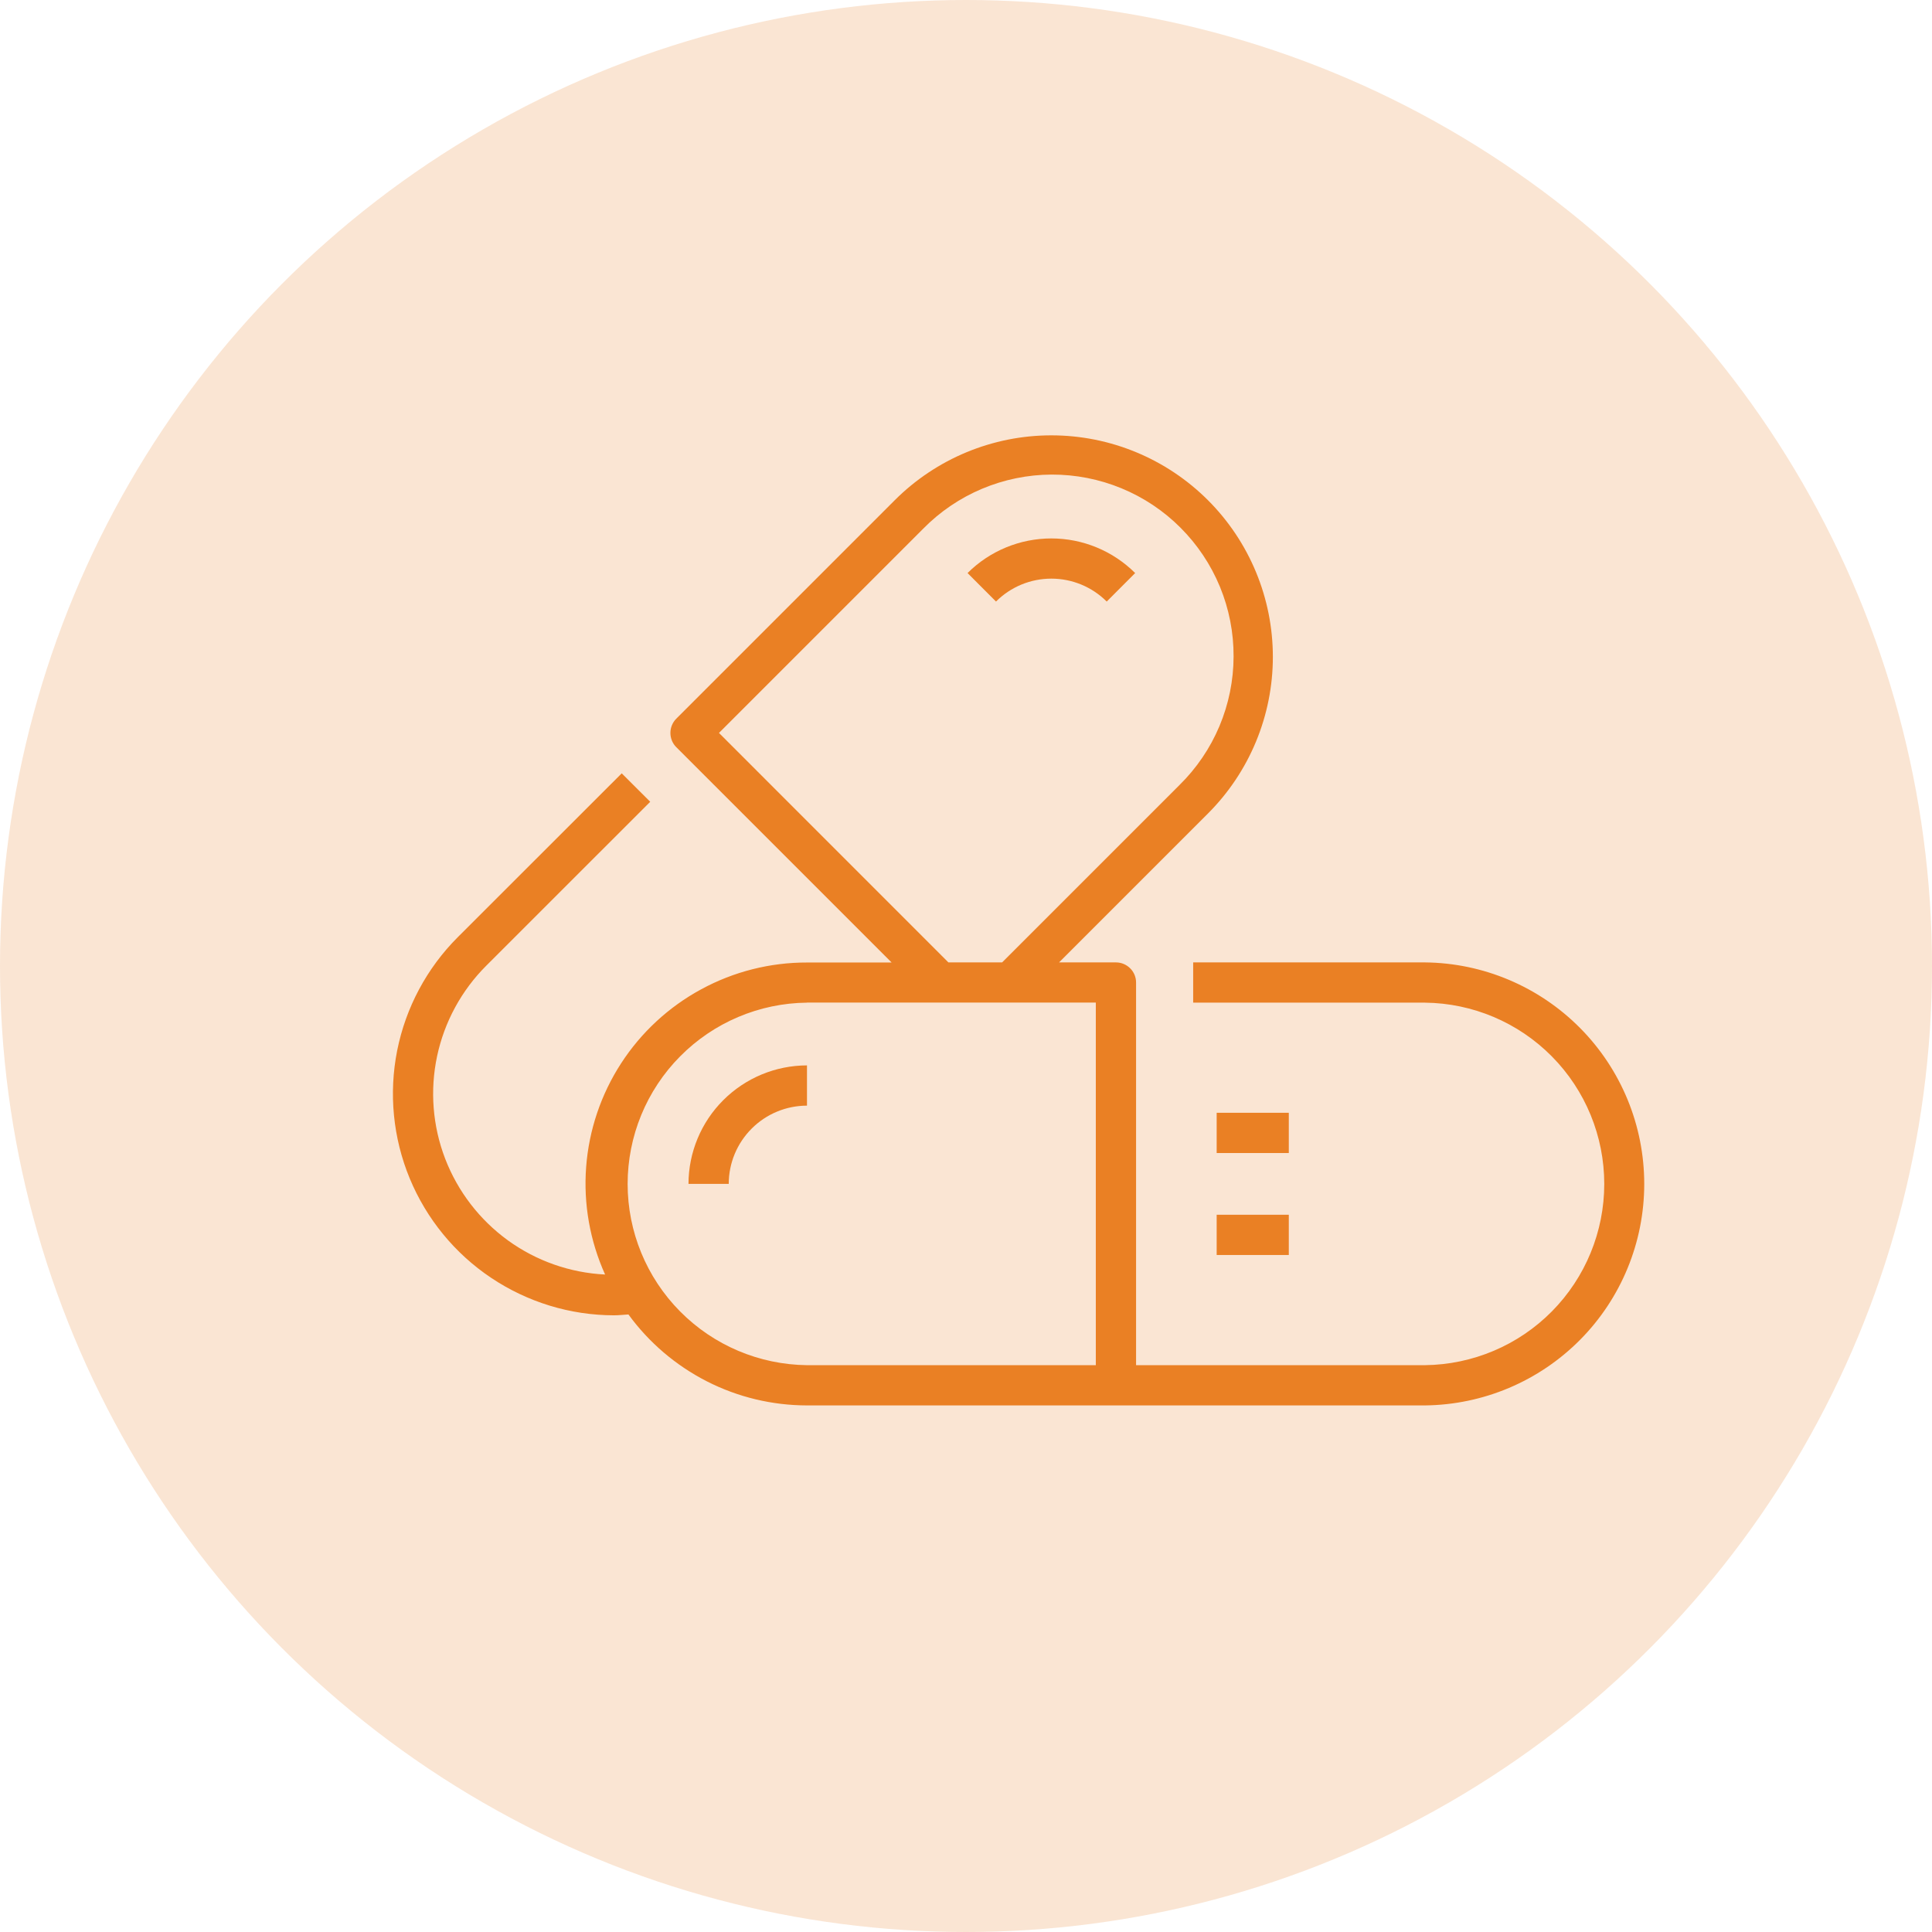
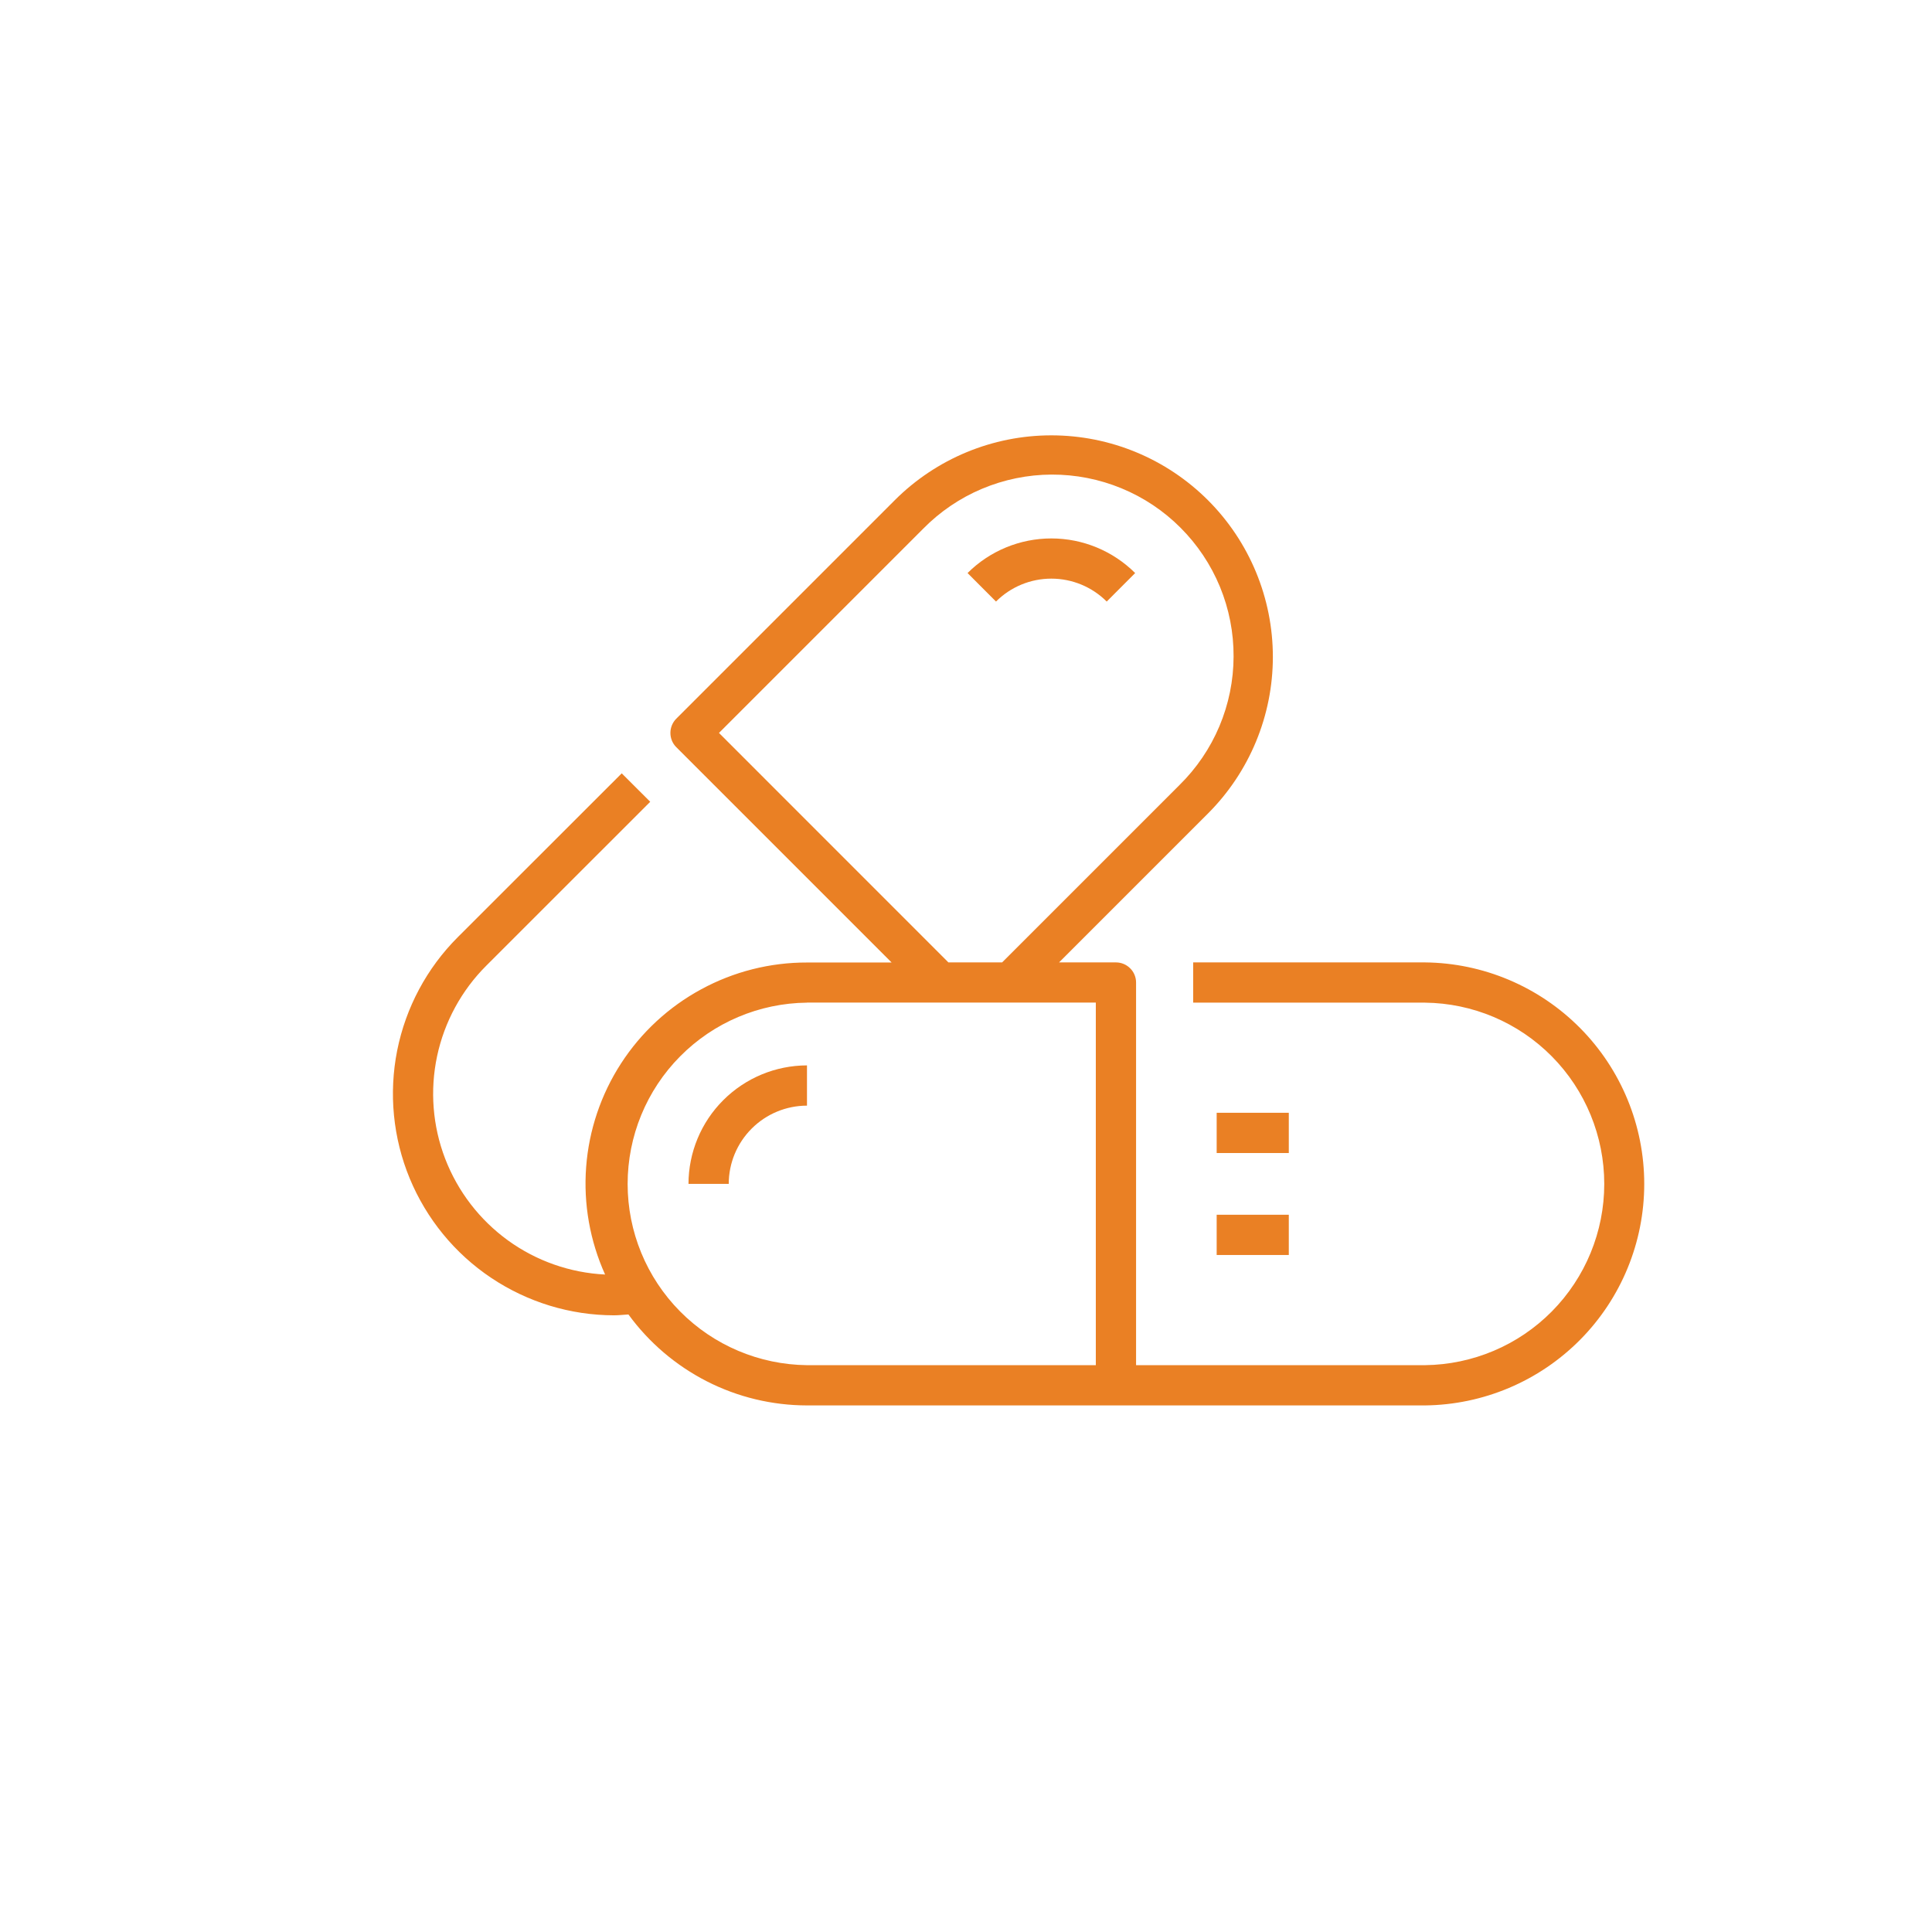
<svg xmlns="http://www.w3.org/2000/svg" width="36" height="36" viewBox="0 0 36 36" fill="none">
-   <circle cx="18" cy="18" r="18" fill="#EA7F24" fill-opacity="0.2" />
  <path d="M22.671 20.735H24.015V21.485H22.671V20.735Z" fill="#EA8024" />
  <path d="M22.671 22.635H24.015V23.385H22.671V22.635Z" fill="#EA8024" />
  <path d="M15.037 20.602V19.852C14.452 19.853 13.891 20.086 13.477 20.5C13.063 20.913 12.83 21.475 12.829 22.06H13.579C13.579 21.673 13.733 21.303 14.007 21.029C14.28 20.756 14.651 20.602 15.037 20.602Z" fill="#EA8024" />
  <path d="M20.622 11.209L21.152 10.678C20.737 10.265 20.176 10.033 19.59 10.033C19.005 10.033 18.443 10.265 18.029 10.678L18.559 11.209C18.833 10.935 19.203 10.782 19.59 10.782C19.977 10.782 20.348 10.935 20.622 11.209Z" fill="#EA8024" />
  <path d="M11.441 24.509C11.531 24.509 11.621 24.498 11.71 24.493C12.092 25.017 12.593 25.444 13.171 25.739C13.749 26.034 14.388 26.187 15.037 26.188H26.55C27.638 26.177 28.677 25.738 29.443 24.965C30.209 24.192 30.638 23.148 30.638 22.061C30.638 20.973 30.209 19.929 29.443 19.156C28.677 18.383 27.638 17.943 26.55 17.933H22.233V18.683H26.551C27.441 18.692 28.291 19.052 28.917 19.685C29.542 20.317 29.893 21.171 29.893 22.061C29.893 22.95 29.542 23.804 28.917 24.436C28.291 25.069 27.441 25.428 26.551 25.438H21.169V18.308C21.169 18.209 21.13 18.113 21.059 18.043C20.989 17.973 20.894 17.933 20.794 17.933H19.734L22.509 15.158C23.283 14.384 23.718 13.334 23.718 12.24C23.718 11.145 23.283 10.095 22.509 9.321C21.735 8.547 20.685 8.112 19.59 8.112C18.496 8.112 17.446 8.547 16.672 9.321L12.601 13.392C12.531 13.463 12.492 13.558 12.492 13.657C12.492 13.757 12.531 13.852 12.601 13.922L16.614 17.935H15.039C14.35 17.933 13.671 18.105 13.066 18.434C12.46 18.762 11.946 19.238 11.572 19.816C11.197 20.395 10.974 21.058 10.922 21.745C10.87 22.432 10.992 23.121 11.275 23.749C10.623 23.717 9.994 23.496 9.465 23.113C8.936 22.729 8.53 22.201 8.295 21.591C8.061 20.982 8.009 20.317 8.145 19.678C8.281 19.04 8.6 18.454 9.062 17.993L12.116 14.94L11.585 14.41L8.53 17.463C7.953 18.04 7.561 18.774 7.401 19.574C7.242 20.374 7.323 21.204 7.634 21.957C7.946 22.711 8.473 23.356 9.151 23.81C9.829 24.264 10.626 24.508 11.441 24.509ZM13.397 13.657L17.202 9.852C17.515 9.534 17.887 9.281 18.298 9.108C18.709 8.935 19.15 8.845 19.596 8.843C20.041 8.842 20.483 8.928 20.895 9.098C21.308 9.268 21.682 9.517 21.997 9.833C22.312 10.148 22.562 10.522 22.732 10.934C22.902 11.347 22.988 11.788 22.986 12.234C22.985 12.68 22.895 13.121 22.722 13.532C22.549 13.943 22.296 14.315 21.978 14.628L18.673 17.933H17.672L13.397 13.657ZM15.037 18.682H20.419V25.438H15.037C14.148 25.428 13.298 25.069 12.672 24.436C12.046 23.804 11.695 22.95 11.695 22.061C11.695 21.171 12.046 20.317 12.672 19.685C13.298 19.052 14.148 18.692 15.037 18.683V18.682Z" fill="#EA8024" />
</svg>